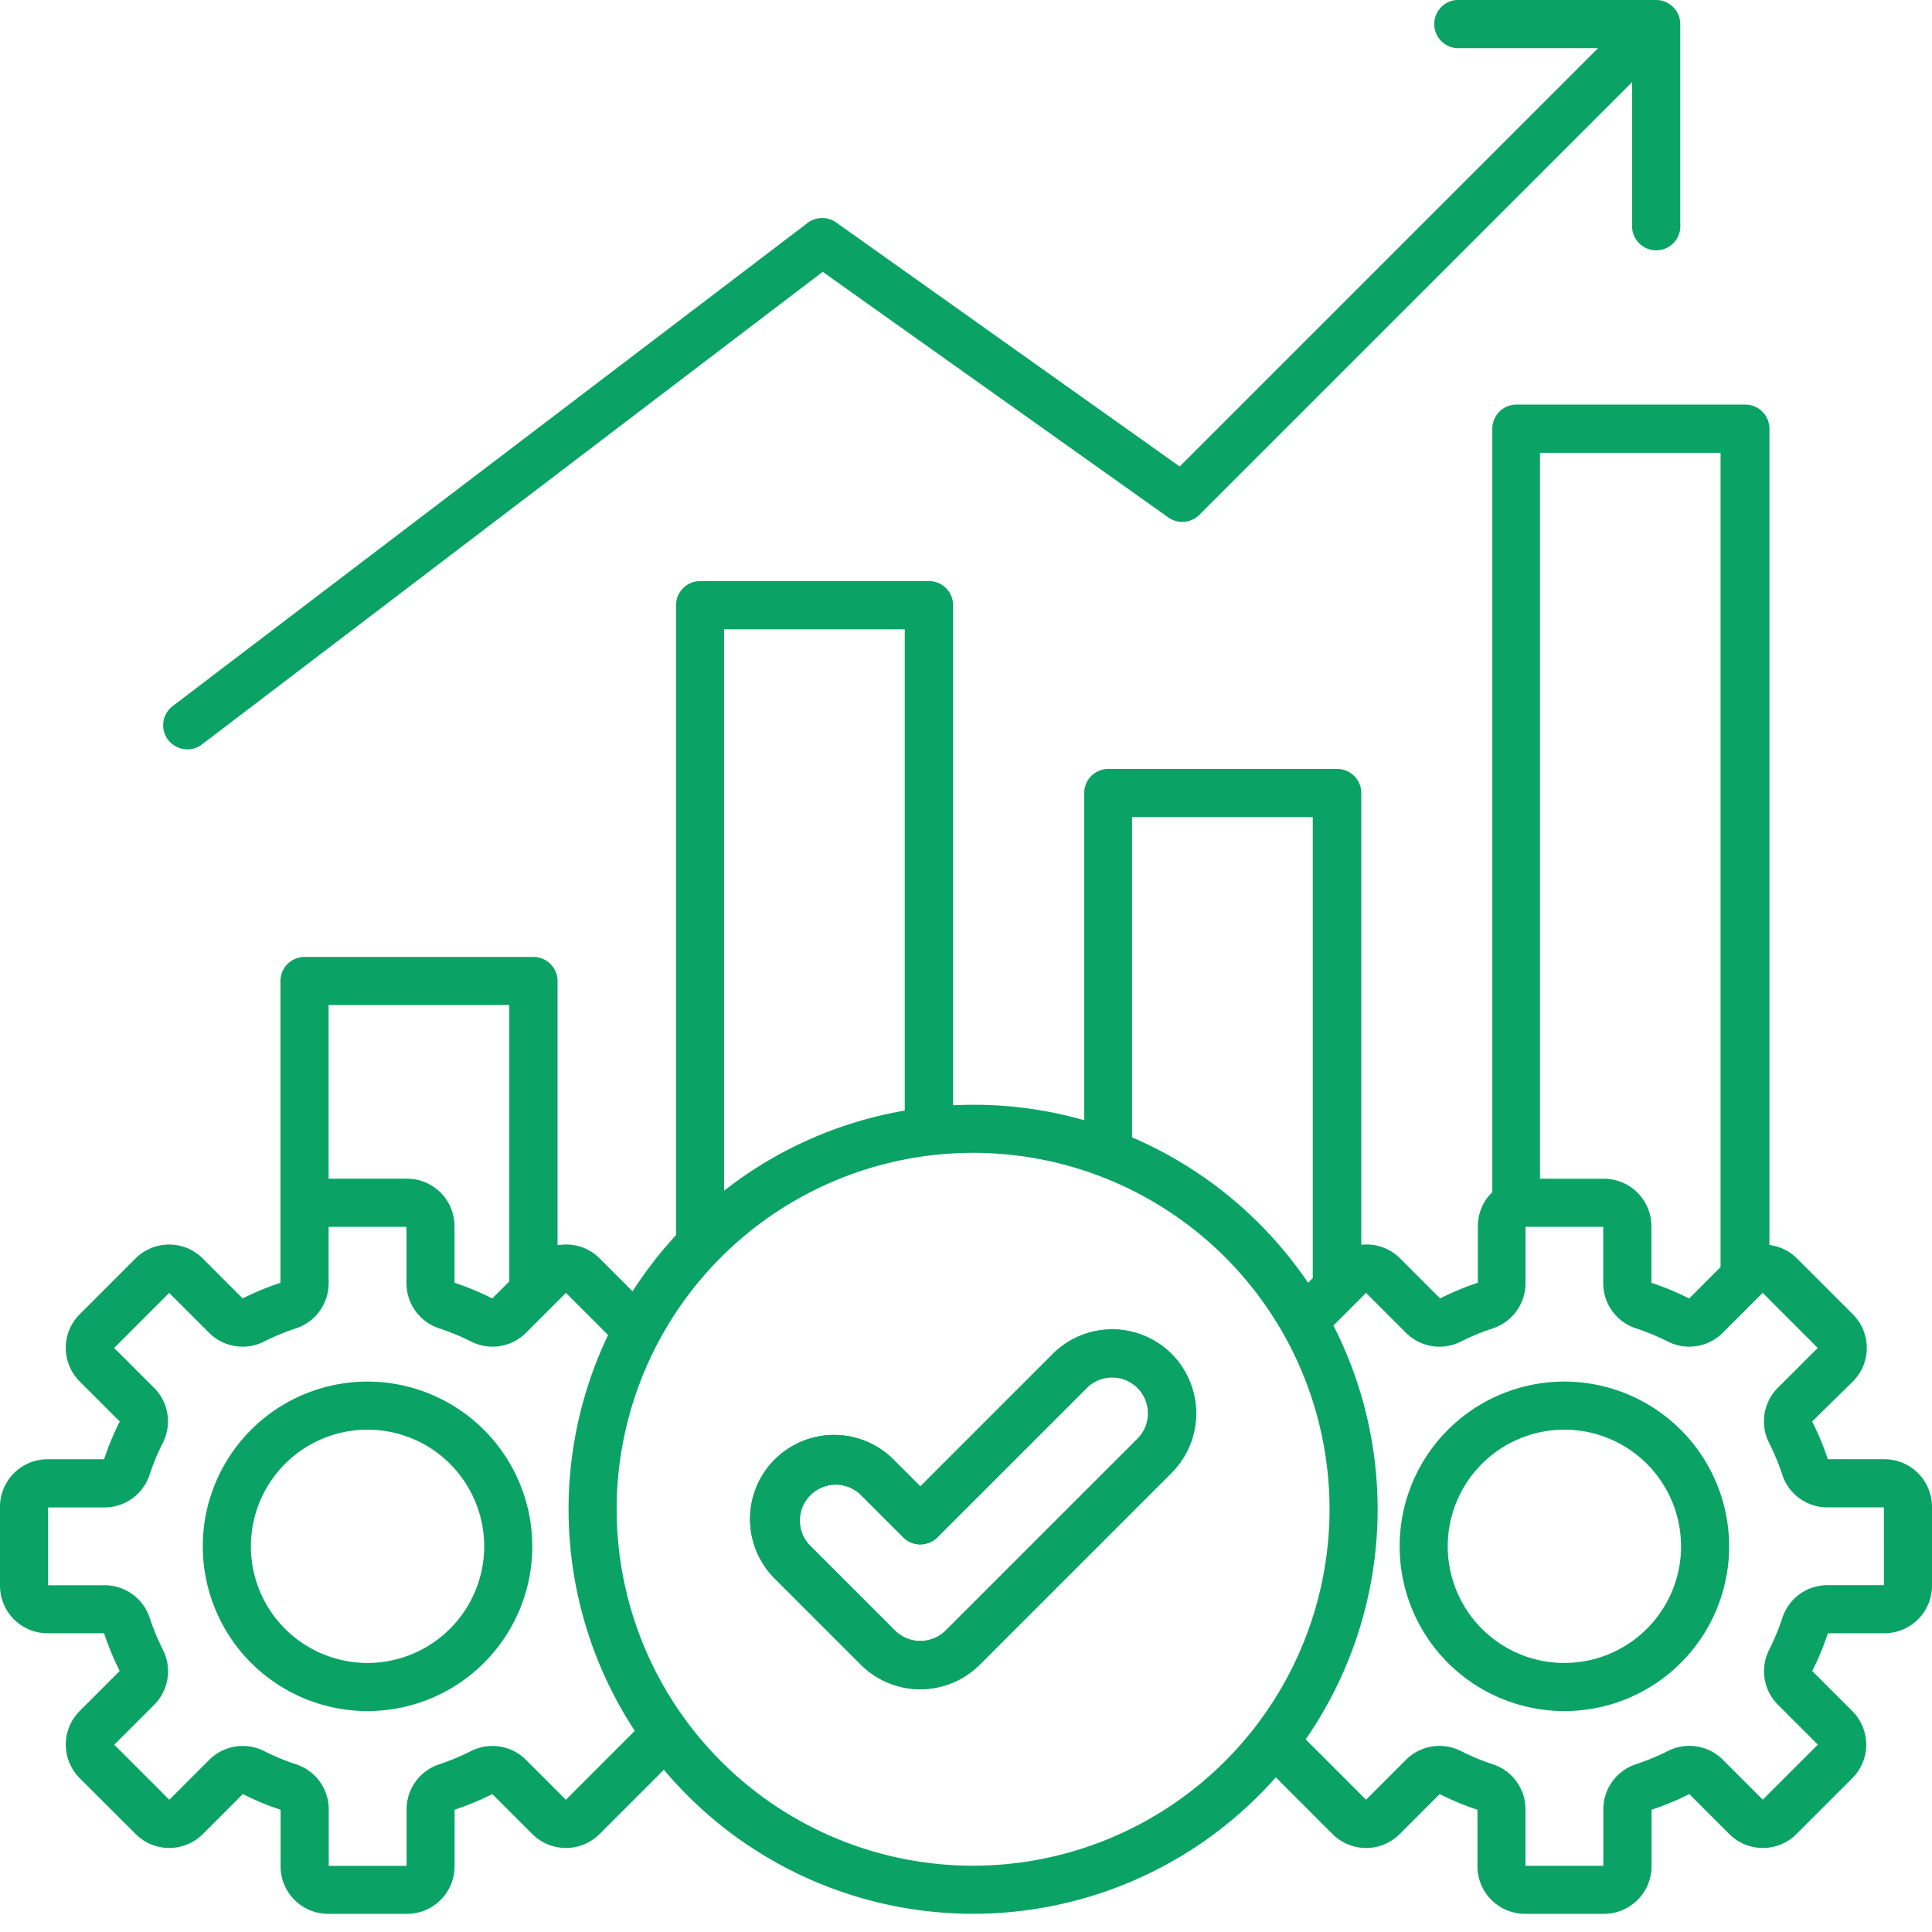
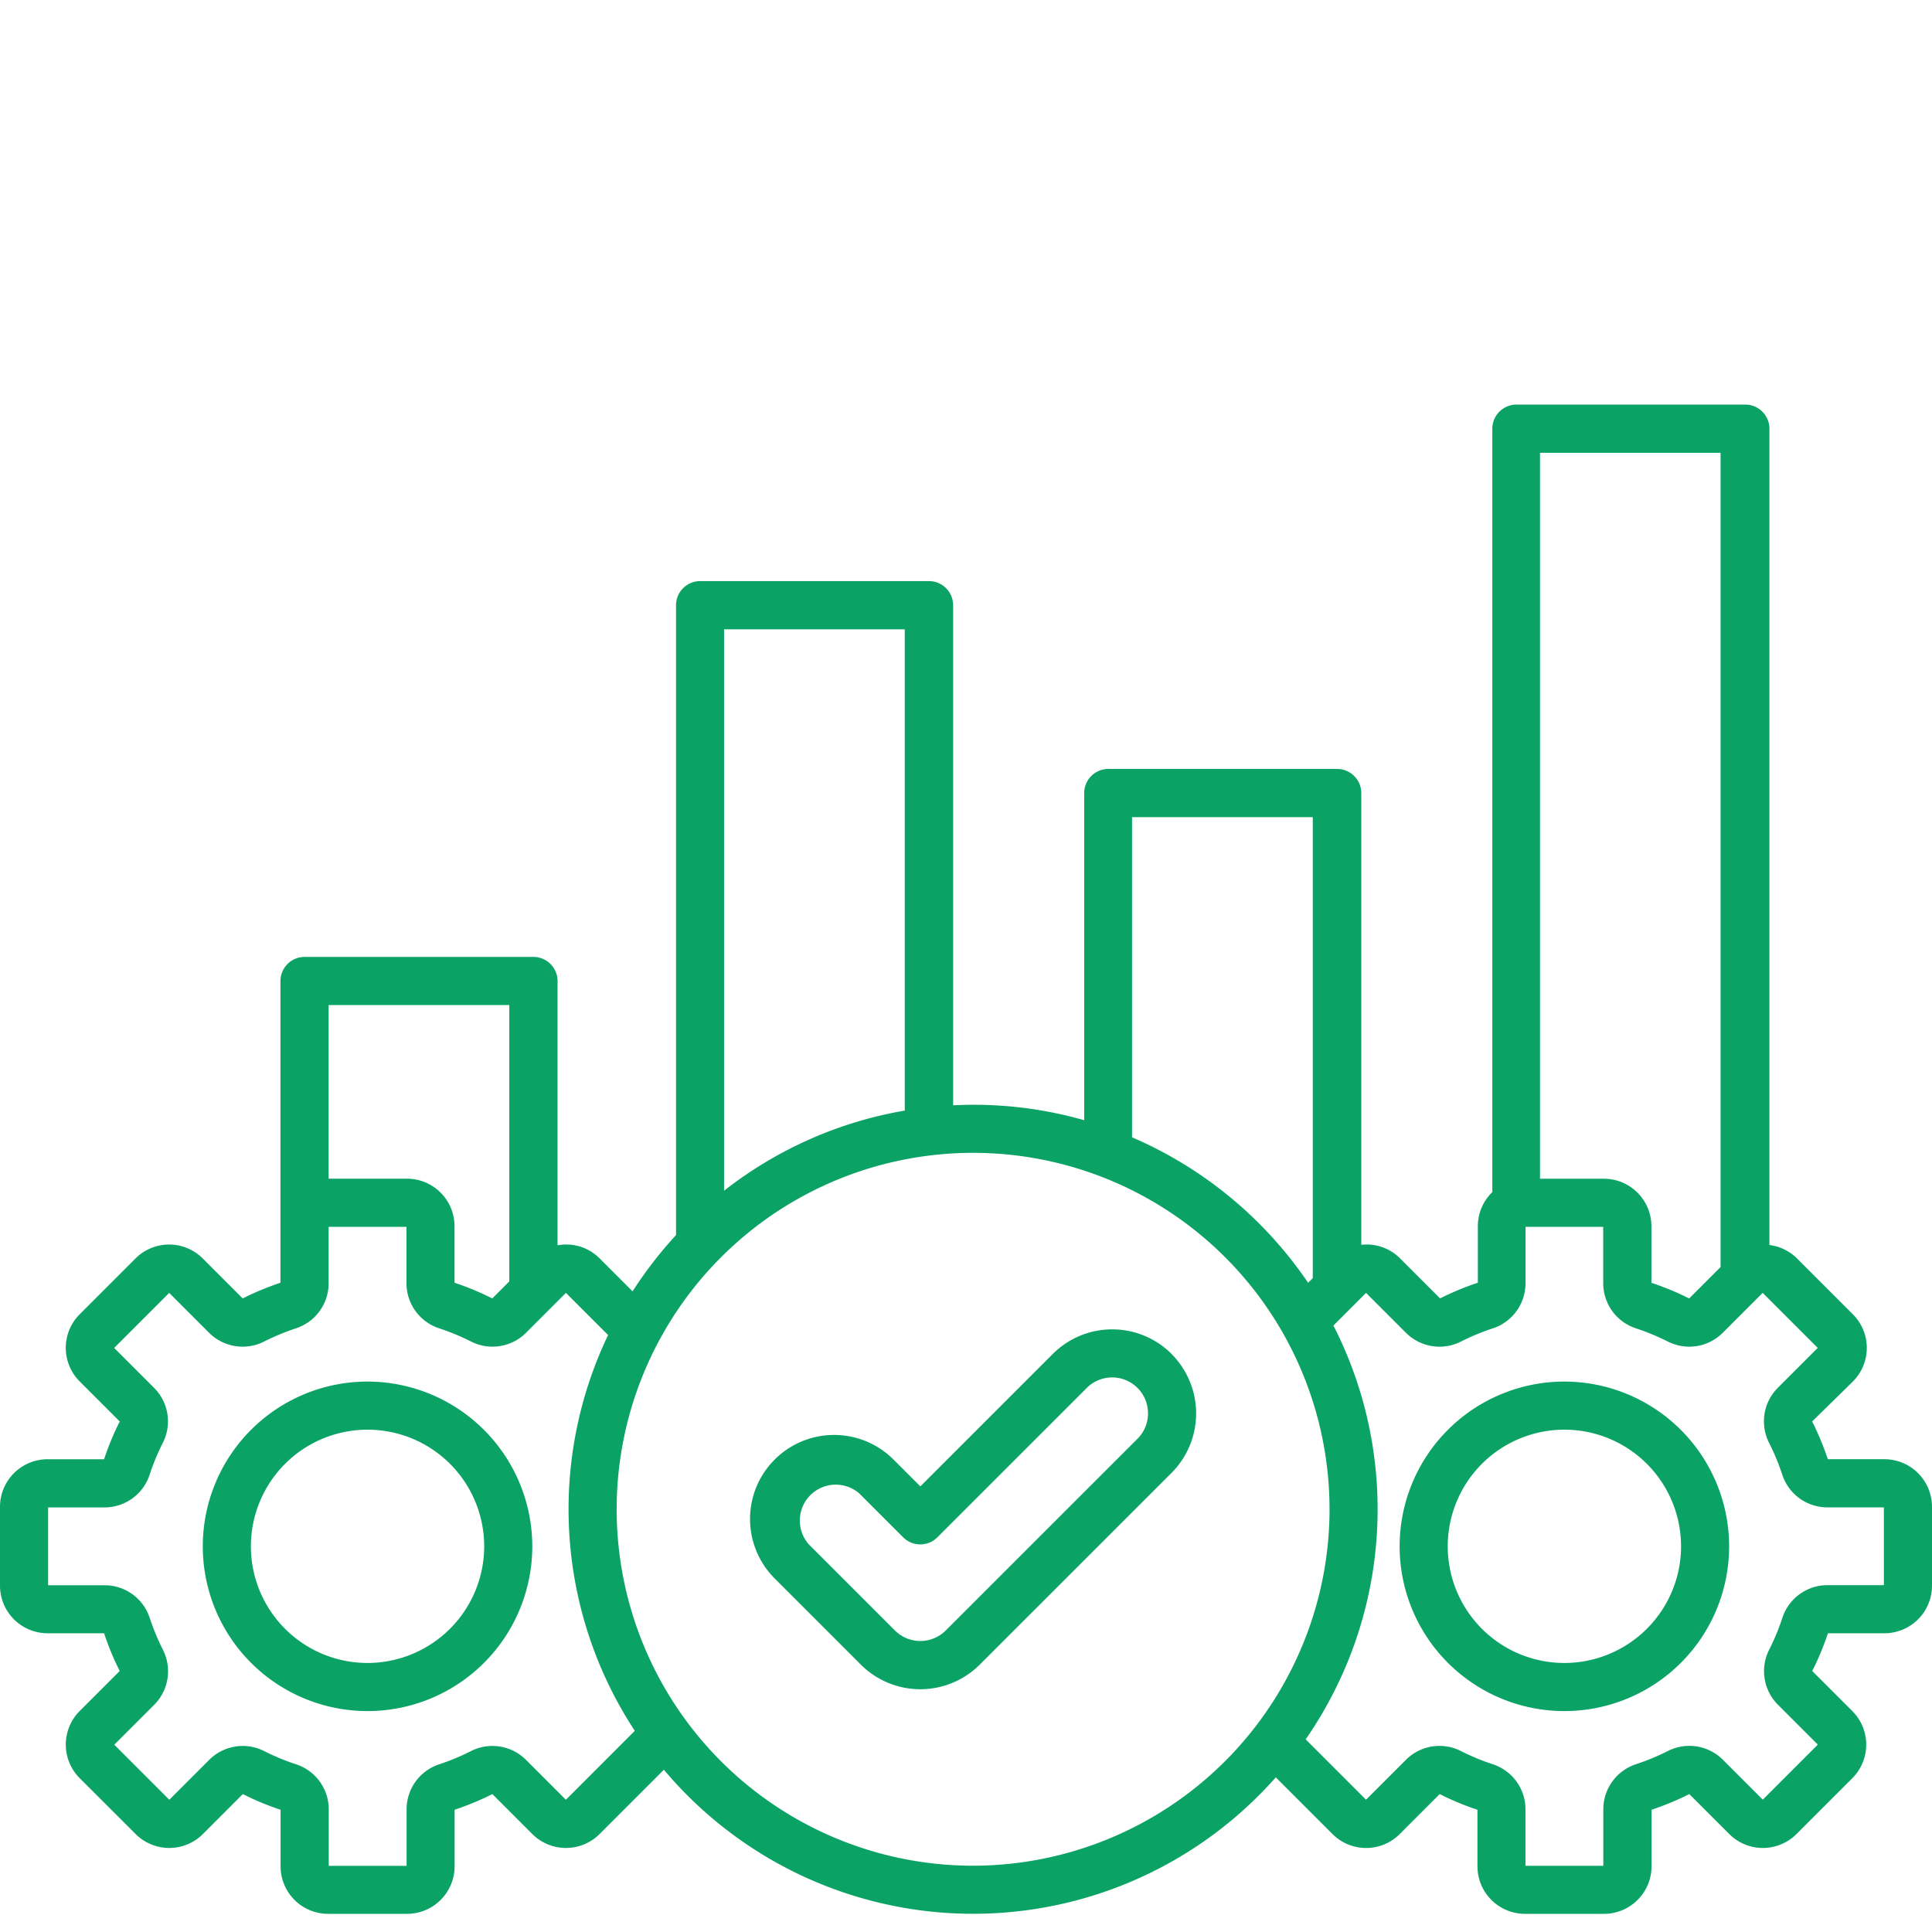
<svg xmlns="http://www.w3.org/2000/svg" width="80" height="80" viewBox="0 0 80 80">
  <g id="img_09" transform="translate(-717 -929)">
-     <rect id="長方形_10781" data-name="長方形 10781" width="80" height="80" transform="translate(717 929)" fill="none" />
    <g id="グループ_13089" data-name="グループ 13089" transform="translate(69.875 -163.693)">
      <path id="operation" d="M86.6,81.3a6.822,6.822,0,1,1-6.822-6.822A6.83,6.83,0,0,1,86.6,81.3Zm-1.992,0a4.83,4.83,0,1,0-4.83,4.83A4.836,4.836,0,0,0,84.61,81.3ZM95,79.662v3.271A1.971,1.971,0,0,1,93.032,84.9H90.69a11.579,11.579,0,0,1-.649,1.563L91.7,88.121a1.967,1.967,0,0,1,0,2.782l-2.312,2.312a1.969,1.969,0,0,1-2.782,0l-1.656-1.656a11.543,11.543,0,0,1-1.563.649V94.55a1.97,1.97,0,0,1-1.967,1.968H78.145a1.969,1.969,0,0,1-1.967-1.968V92.208a11.318,11.318,0,0,1-1.563-.649l-1.656,1.656a1.967,1.967,0,0,1-2.782,0l-2.349-2.349a16.726,16.726,0,0,1-25.338-.315l-2.664,2.664a1.971,1.971,0,0,1-2.783,0l-1.656-1.656a11.542,11.542,0,0,1-1.563.649V94.55a1.97,1.97,0,0,1-1.967,1.968H28.585a1.969,1.969,0,0,1-1.967-1.968V92.208a11.4,11.4,0,0,1-1.563-.649L23.4,93.215a1.971,1.971,0,0,1-2.783,0L18.3,90.9a1.969,1.969,0,0,1,0-2.782l1.656-1.656A11.632,11.632,0,0,1,19.31,84.9H16.968A1.971,1.971,0,0,1,15,82.933V79.662a1.971,1.971,0,0,1,1.968-1.968H19.31a11.491,11.491,0,0,1,.649-1.563L18.3,74.473a1.967,1.967,0,0,1,0-2.782l2.312-2.312a1.969,1.969,0,0,1,2.782,0l1.656,1.656a11.6,11.6,0,0,1,1.563-.649V57.894a1,1,0,0,1,1-1h9.474a1,1,0,0,1,1,1V68.835a2.055,2.055,0,0,1,.352-.033,1.949,1.949,0,0,1,1.391.576l1.363,1.363a17.022,17.022,0,0,1,1.8-2.329V42.332a1,1,0,0,1,1-1h9.474a1,1,0,0,1,1,1V63.038c.277-.013.558-.022.838-.022a16.694,16.694,0,0,1,4.589.639V50.11a1,1,0,0,1,1-1h9.474a1,1,0,0,1,1,1V68.815a1.859,1.859,0,0,1,.216-.013,1.949,1.949,0,0,1,1.391.576l1.656,1.656a11.6,11.6,0,0,1,1.563-.649V68.043a1.964,1.964,0,0,1,.6-1.411V35.023a1,1,0,0,1,1-1h9.474a1,1,0,0,1,1,1v33.8a1.959,1.959,0,0,1,1.144.558l2.312,2.312a1.967,1.967,0,0,1,0,2.782L90.037,76.13a11.632,11.632,0,0,1,.649,1.563h2.342A1.972,1.972,0,0,1,95,79.662ZM78.768,36.019v30.06h2.647a1.969,1.969,0,0,1,1.967,1.967v2.342a11.579,11.579,0,0,1,1.563.649l1.3-1.3V36.019ZM61.875,64.364a16.862,16.862,0,0,1,7.291,6.023l.193-.193V51.106H61.876V64.364ZM44.982,43.328V66.576a16.675,16.675,0,0,1,7.482-3.319V43.328ZM28.608,58.89v7.187h3.246a1.969,1.969,0,0,1,1.967,1.967v2.342a11.579,11.579,0,0,1,1.563.649l.705-.705V58.888H28.608ZM41.285,88.94A16.719,16.719,0,0,1,40.18,72.551l-1.746-1.746-1.651,1.651a1.963,1.963,0,0,1-2.28.363,9.585,9.585,0,0,0-1.318-.546,1.964,1.964,0,0,1-1.354-1.869V68.07H28.608v2.335a1.964,1.964,0,0,1-1.353,1.869,9.585,9.585,0,0,0-1.318.546,1.965,1.965,0,0,1-2.28-.363l-1.651-1.651-2.279,2.279,1.651,1.651a1.962,1.962,0,0,1,.363,2.281,9.5,9.5,0,0,0-.546,1.318,1.964,1.964,0,0,1-1.869,1.354H16.992v3.223h2.335A1.964,1.964,0,0,1,21.2,84.266a9.585,9.585,0,0,0,.546,1.318,1.965,1.965,0,0,1-.363,2.28l-1.651,1.651,2.279,2.279,1.651-1.651a1.962,1.962,0,0,1,2.28-.363,9.416,9.416,0,0,0,1.318.546,1.962,1.962,0,0,1,1.353,1.869V94.53h3.223V92.194a1.964,1.964,0,0,1,1.354-1.869A9.584,9.584,0,0,0,34.5,89.78a1.965,1.965,0,0,1,2.281.363l1.651,1.651Zm28.768-9.173A14.759,14.759,0,1,0,55.3,94.525,14.775,14.775,0,0,0,70.054,79.766Zm22.954-.08H90.673A1.964,1.964,0,0,1,88.8,78.334a9.585,9.585,0,0,0-.546-1.318,1.965,1.965,0,0,1,.363-2.281l1.651-1.651-2.279-2.279-1.651,1.651a1.963,1.963,0,0,1-2.28.363,9.585,9.585,0,0,0-1.318-.546,1.964,1.964,0,0,1-1.354-1.869V68.07H78.168v2.335a1.964,1.964,0,0,1-1.353,1.869,9.585,9.585,0,0,0-1.318.546,1.965,1.965,0,0,1-2.281-.363l-1.651-1.651-1.351,1.351a16.723,16.723,0,0,1-1.149,17.135l2.5,2.5,1.651-1.651a1.962,1.962,0,0,1,2.28-.363,9.417,9.417,0,0,0,1.318.546,1.962,1.962,0,0,1,1.353,1.869v2.335H81.39V92.191a1.964,1.964,0,0,1,1.354-1.869,9.585,9.585,0,0,0,1.318-.546,1.962,1.962,0,0,1,2.28.363l1.651,1.651,2.279-2.279-1.651-1.651a1.965,1.965,0,0,1-.363-2.28,9.383,9.383,0,0,0,.546-1.318,1.964,1.964,0,0,1,1.869-1.354h2.335ZM37.041,81.3a6.822,6.822,0,1,1-6.822-6.822A6.83,6.83,0,0,1,37.041,81.3Zm-1.992,0a4.83,4.83,0,1,0-4.83,4.83A4.836,4.836,0,0,0,35.05,81.3Zm28.463-7.963a3.485,3.485,0,0,1,0,4.921L55.568,86.2a3.484,3.484,0,0,1-4.921,0l-3.57-3.57A3.48,3.48,0,0,1,52,77.708l1.11,1.11,5.485-5.485a3.481,3.481,0,0,1,4.918,0Zm-.976,2.461A1.485,1.485,0,0,0,60,74.742L53.81,80.931a1,1,0,0,1-1.407,0l-1.814-1.814a1.488,1.488,0,0,0-2.1,2.1l3.57,3.57a1.49,1.49,0,0,0,2.1,0L62.1,76.847A1.476,1.476,0,0,0,62.537,75.794Z" transform="translate(632.125 1075.423)" fill="#0aa365" />
-       <path id="operation-2" data-name="operation" d="M21.961,47.907a1,1,0,0,1,.189-1.4L48.442,26.5a1,1,0,0,1,1.18-.02L63.848,36.586,81.173,19.262H75.3a1,1,0,0,1,0-1.992h8.276a1,1,0,0,1,1,1v8.276a1,1,0,1,1-1.992,0V20.669L64.661,38.59a1,1,0,0,1-1.281.108L49.066,28.526,23.357,48.1a.986.986,0,0,1-.6.2,1,1,0,0,1-.793-.393Z" transform="translate(632.125 1075.423)" fill="#0aa365" />
-       <path id="operation-3" data-name="operation" d="M63.513,73.333a3.485,3.485,0,0,1,0,4.921L55.568,86.2a3.484,3.484,0,0,1-4.921,0l-3.57-3.57A3.48,3.48,0,0,1,52,77.708l1.11,1.11,5.485-5.485a3.481,3.481,0,0,1,4.918,0Zm-.976,2.461A1.485,1.485,0,0,0,60,74.742L53.81,80.931a1,1,0,0,1-1.407,0l-1.814-1.814a1.488,1.488,0,0,0-2.1,2.1l3.57,3.57a1.49,1.49,0,0,0,2.1,0L62.1,76.847A1.476,1.476,0,0,0,62.537,75.794Z" transform="translate(632.125 1075.423)" fill="#0aa365" />
    </g>
  </g>
</svg>